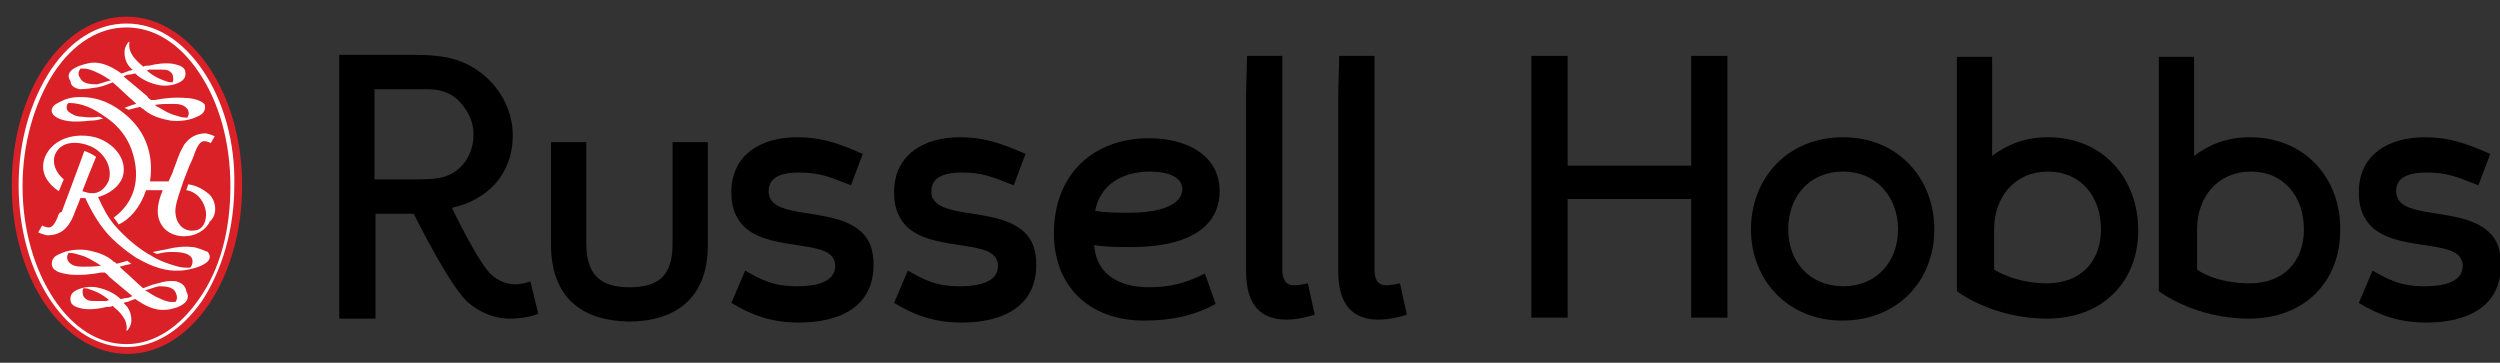
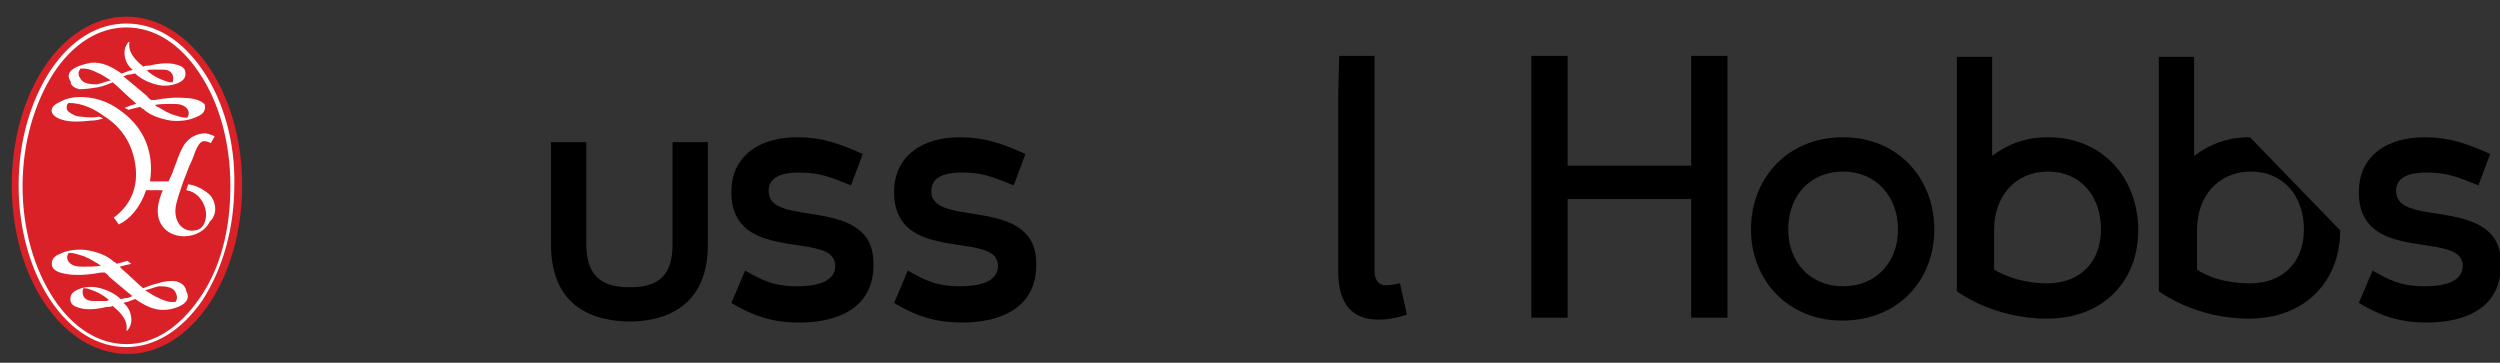
<svg xmlns="http://www.w3.org/2000/svg" version="1.1" id="Layer_1" x="0px" y="0px" width="255px" height="37px" viewBox="0 0 255 37" style="enable-background:new 0 0 255 37;" xml:space="preserve">
  <rect x="0" y="0" width="255" height="37" fill="#333333" stroke="none" />
  <style type="text/css">
	.st0{fill:#DA2128;}
	.st1{fill:#FFFFFF;}
</style>
  <g>
    <g>
-       <path d="M127.2,5.7h3.6v21.8c0,0.8,0.2,1.6,1.2,1.6c0.4,0,1-0.1,1.4-0.2l0.7,3.2c-1,0.3-1.9,0.5-2.9,0.5c-2.6,0-4.1-1.5-4.1-4.9    V9.6L127.2,5.7L127.2,5.7z" />
      <path d="M136.6,5.7h3.6v21.8c0,0.8,0.2,1.6,1.2,1.6c0.4,0,0.9-0.1,1.4-0.2l0.7,3.2c-1,0.3-1.9,0.5-2.9,0.5c-2.6,0-4.1-1.5-4.1-4.9    V9.6L136.6,5.7L136.6,5.7z" />
      <path d="M76,27.6c1.6,0.9,2.8,1.6,5.3,1.6c1.9,0,3.9-0.4,3.9-2.1c0-0.3-0.1-0.6-0.3-0.9c-1.4-1.8-7.8-0.5-9.7-4    c-0.4-0.7-0.6-1.5-0.6-2.6c0-3.8,3-5.6,6.7-5.6c2.5,0,4.2,0.6,6.7,1.7l-1.2,3.2c-2.3-0.9-3.2-1.3-5.3-1.3c-2.2,0-3.1,0.7-3.1,1.9    c0,0.3,0.1,0.6,0.2,0.8c1.1,2,6.9,0.9,9.4,3.5c0.7,0.7,1.1,1.7,1.1,3.2c0,4.4-3.6,5.9-7.6,5.9c-2.9,0-4.9-0.8-6.9-2L76,27.6z" />
      <path d="M56.2,24.9v-7.1v-3.3h3.6v10.3c0,3.2,1.4,4.5,4.4,4.5c3,0,4.4-1.2,4.4-4.4V14.5h3.6V25c0,5.6-3.5,7.8-8.1,7.8    C59.5,32.7,56.2,30.5,56.2,24.9" />
-       <path d="M54.1,28.7C53.6,28.9,53,29,52.6,29c-1,0-1.8-0.4-2.4-0.9c-1.4-1.2-4.1-6.9-4.1-6.9c3.6-0.8,6.2-3.4,6.2-7.4    c0-3.8-2.8-6.8-5.8-7.7c-1.2-0.4-2.8-0.5-4-0.5h-7.9v26.9h3.7V21.8h3.9c0,0,3.7,7.5,5.6,9.1c1.1,0.9,2.5,1.6,4.2,1.6    c1.1,0,2.2-0.2,2.9-0.5L54.1,28.7z M41.8,18.3h-3.6v-3.7V9.1h5.4c1.9,0,2.9,0.8,3.4,1.4c0.8,0.9,1.3,2,1.3,3.2    c0,2-1.1,3.7-2.9,4.3C44.5,18.3,43.3,18.3,41.8,18.3" />
      <path d="M92.6,27.6c1.6,0.9,2.8,1.6,5.3,1.6c1.9,0,3.9-0.4,3.9-2.1c0-0.3-0.1-0.6-0.3-0.9c-1.4-1.8-7.8-0.5-9.7-4    c-0.4-0.7-0.6-1.5-0.6-2.6c0-3.8,3-5.6,6.7-5.6c2.5,0,4.2,0.6,6.7,1.7l-1.2,3.2c-2.3-0.9-3.2-1.3-5.3-1.3c-2.2,0-3.1,0.7-3.1,1.9    c0,0.3,0,0.6,0.2,0.8c1.1,2,6.9,0.9,9.4,3.5c0.7,0.7,1.1,1.7,1.1,3.2c0,4.4-3.6,5.9-7.6,5.9c-2.9,0-4.9-0.8-6.9-2L92.6,27.6z" />
-       <path d="M107.5,23.8c0-6.1,4.1-9.7,9.7-9.7c3.8,0,7.2,1.7,7.2,5.4c0,3.6-3.1,5.7-9,5.7c-1.3,0-2.6,0-3.8-0.2    c0.2,2.8,2.3,4.3,5.6,4.3c2.3,0,3.9-0.5,5.7-1.4L124,31c-2,1.1-4.3,1.7-7.3,1.7C111.1,32.7,107.5,29.2,107.5,23.8 M115.1,21.7    c4.3,0,5.5-1.3,5.5-2.4c0-1.2-1.4-1.8-3.3-1.8c-2.9,0-5.1,1.4-5.6,4C112.8,21.7,114,21.7,115.1,21.7" />
      <polygon points="156.2,5.7 159.9,5.7 159.9,16.9 172.5,16.9 172.5,5.7 176.2,5.7 176.2,32.4 172.5,32.4 172.5,20.3 159.9,20.3     159.9,32.4 156.2,32.4   " />
      <path d="M178.6,23.4c0-5.2,3.7-9.4,9.4-9.4c5.6,0,9.3,4.2,9.3,9.4s-3.7,9.3-9.4,9.3C182.4,32.7,178.6,28.6,178.6,23.4 M193.6,23.4    c0-3.3-2.2-5.9-5.6-5.9c-3.4,0-5.6,2.5-5.6,5.9c0,3.3,2.2,5.8,5.6,5.8C191.4,29.2,193.6,26.7,193.6,23.4" />
      <path d="M242,27.6c1.6,0.9,2.8,1.6,5.3,1.6c1.9,0,3.9-0.4,3.9-2.1c0-0.3-0.1-0.6-0.3-0.9c-1.4-1.8-7.8-0.5-9.7-4    c-0.4-0.7-0.6-1.5-0.6-2.6c0-3.8,3-5.6,6.7-5.6c2.5,0,4.2,0.6,6.7,1.7l-1.2,3.2c-2.3-0.9-3.2-1.3-5.3-1.3c-2.2,0-3.1,0.7-3.1,1.9    c0,0.3,0.1,0.6,0.2,0.8c1.1,2,6.9,0.9,9.4,3.5c0.7,0.7,1.1,1.7,1.1,3.2c0,4.4-3.6,5.9-7.6,5.9c-2.9,0-4.9-0.8-6.9-2L242,27.6z" />
      <path d="M208.9,14c-2.3,0-4.1,0.7-5.7,1.9V5.8h-3.6v23.9c0,0,3.6,2.8,9.2,2.8c5.7,0,9.3-3.8,9.3-9C218.1,18.2,214.5,14,208.9,14     M208.8,28.9c-3.3,0-5.4-1.4-5.4-1.4v-4.1c0-3.3,2.1-5.9,5.5-5.9c3.3,0,5.4,2.5,5.4,5.9C214.3,26.7,212.2,28.9,208.8,28.9" />
-       <path d="M229.5,14c-2.3,0-4.1,0.7-5.7,1.9V5.8h-3.6v23.9c0,0,3.6,2.8,9.2,2.8c5.7,0,9.3-3.8,9.3-9C238.8,18.2,235.1,14,229.5,14     M229.5,28.9c-3.6,0-5.4-1.4-5.4-1.4v-4.1c0-3.3,2.1-5.9,5.5-5.9c3.3,0,5.4,2.5,5.4,5.9C235,26.7,232.9,28.9,229.5,28.9" />
+       <path d="M229.5,14c-2.3,0-4.1,0.7-5.7,1.9V5.8h-3.6v23.9c0,0,3.6,2.8,9.2,2.8c5.7,0,9.3-3.8,9.3-9M229.5,28.9c-3.6,0-5.4-1.4-5.4-1.4v-4.1c0-3.3,2.1-5.9,5.5-5.9c3.3,0,5.4,2.5,5.4,5.9C235,26.7,232.9,28.9,229.5,28.9" />
      <path class="st0" d="M24.7,18.9c0,9.5-5.2,17.2-11.7,17.2S1.2,28.5,1.2,18.9S6.4,1.7,12.9,1.7C19.4,1.7,24.7,9.4,24.7,18.9" />
      <path class="st1" d="M8.1,9.1C8.7,9.1,9.4,9,10,8.9c0.5-0.1,1-0.3,1.5-0.5c0.5,0.4,1.6,1.5,2.1,1.9c0,0,0.2,0.2,0.3,0.3    c-0.1,0-0.3,0.1-0.4,0.1l0,0c-0.3,0.1-0.5,0.2-0.8,0.3c0.2,0.1,0.4,0.2,0.4,0.2c0.4-0.1,0.7-0.2,1.2-0.3c0.1,0.1,0.2,0.2,0.3,0.2    l0,0c0,0,0.1,0.1,0.1,0.1l0,0c0.7,0.6,1.6,0.9,2.7,1.1c0.9,0.1,1.9,0,2.7-0.4c0.5-0.2,0.9-0.5,0.8-1.2C20.6,10.2,19.5,10,19,10    c-1.1-0.1-2.2,0-3.2,0.2c-0.1,0-0.2,0-0.4,0c-0.1-0.1-0.3-0.2-0.4-0.4c-0.6-0.5-1.9-1.6-2.4-2c0.2-0.1,0.4-0.2,0.6-0.2    c0,0,0.1,0,0.1,0c0.1,0,0.3-0.1,0.5-0.1c0.5,0.5,1.4,1,2.5,1.2c0.7,0.1,1.4,0,2-0.3c0.4-0.2,0.7-0.5,0.6-1.1s-0.9-0.7-1.3-0.8    c-0.8-0.1-1.6,0-2.4,0.2c-0.1,0-0.1,0-0.2,0l0,0c-0.1,0-0.2,0-0.4,0.1c-0.1-0.1-0.1-0.1-0.1-0.1c-1.2-1-1.4-1.7-1.3-2.4    c0-0.2-0.5,0.4-0.5,1c0,0.5,0.1,1.2,0.8,1.8c0,0,0,0,0.1,0c-0.1,0-0.2,0.1-0.3,0.1l0,0c0,0-0.1,0-0.1,0c-0.2,0.1-0.5,0.2-0.8,0.3    c-1-0.7-2-1.2-3.1-1.1C8.7,6.5,6.3,7,7.2,8.3C7.2,8.8,7.7,9,8.1,9.1 M17.5,10.6c0.6,0,1.2,0,1.6,0.5c0.2,0.3,0.2,0.6,0,0.9    c0,0-0.1,0-0.1,0c-0.4,0-0.7-0.1-1-0.2c-0.8-0.2-1.2-0.5-1.9-0.9l0,0c-0.1,0-0.2-0.1-0.3-0.2C16.4,10.6,16.9,10.6,17.5,10.6     M15.2,7.1c0.4,0,0.8,0,1.2,0c0.5,0,0.9,0,1.2,0.5c0.1,0.3,0.1,0.6,0,0.8c0,0,0,0-0.1,0c-0.3,0-0.5-0.1-0.8-0.2    c-0.6-0.2-1.1-0.5-1.6-0.9c0,0-0.1-0.1-0.2-0.2C15,7.2,15.1,7.2,15.2,7.1 M8.2,7c0.1,0,0.2,0,0.4,0c0.4,0,0.9,0.2,1.3,0.4    c0.5,0.2,0.9,0.5,1.4,0.8c-0.5,0.1-0.9,0.3-1.4,0.4c-0.5,0-1.4,0-1.7-0.6C7.9,7.6,8,7.3,8.2,7" />
      <path class="st1" d="M21.2,19.7c-0.5-0.4-1.2-0.8-2-0.9L19,19.4c1.3,0.2,1.9,1.4,2,2.2c0.1,0.8-0.2,1.8-1.1,1.9    c-1.2,0.2-1.9-0.7-2-1.7c-0.1-0.7,0.3-1.8,0.5-2.4l0.3-0.9c0.3-0.7,0.5-1.4,0.9-2.2c0.1-0.2,0.3-0.8,0.3-0.8    c0.2-0.5,0.5-1.1,0.9-1.1c0.4,0,0.7,0.2,0.7,0.2l0.4-0.7c0,0-0.4-0.2-0.9-0.3c-0.8,0-1.5,0.3-2,0.9c-0.2,0.2-0.3,0.4-0.4,0.6    c-0.4,0.7-0.6,1.5-0.9,2.2c-0.1,0.4-0.3,0.7-0.5,1.2h-1.9c0.2-1.3,0.4-4.5-2.6-6.9c-1.1-0.9-2.5-1.7-4.5-1.7c0,0-0.1,0-0.1,0    c-0.6,0-1.2,0.1-1.8,0.4c-0.4,0.2-0.9,0.4-1,0.8c-0.2,0.6,0.6,1,1,1.1c0.9,0.3,2,0.2,3,0.1c0.5,0,0.8-0.1,1.2-0.2    c-0.1-0.1-0.4-0.2-0.4-0.2C9.6,12,9,12,8.3,11.9c-0.5,0-0.9-0.2-1.3-0.5c-0.1-0.1-0.2-0.2-0.2-0.4c0-0.1,0-0.3,0.1-0.4    c0,0,0.1-0.1,0.1-0.1l0,0h0l0,0c1.4,0,2.6,0.6,3.7,1.4l0.3,0.2l0,0c1.1,0.8,1.9,1.8,2.4,3.1c0.5,1.4,1.3,4.7-1.8,7    c0.1,0.1,0.4,0.5,0.5,0.7c1.1-0.5,2.2-1.7,2.8-3.5h1.7c-0.5,1.2-0.7,2.3-0.3,3.2c0.9,2.1,4.2,1.9,5.1,0    C22.3,21.8,22,20.3,21.2,19.7" />
      <path class="st1" d="M18,28.7c-0.6-0.1-1.3,0-1.9,0.2c-0.5,0.1-1,0.3-1.5,0.5c-0.5-0.4-1.6-1.5-2.1-1.9c0,0-0.2-0.2-0.3-0.3    c0.1,0,0.3-0.1,0.4-0.1l0,0c0.3-0.1,0.5-0.1,0.8-0.2c-0.2-0.1-0.4-0.3-0.4-0.3c-0.3,0.1-0.7,0.2-1.1,0.3c-0.1-0.1-0.2-0.2-0.3-0.2    l0,0c0,0-0.1-0.1-0.1-0.1l0,0c-0.7-0.6-1.6-0.9-2.7-1.1c-0.9-0.1-1.9,0-2.7,0.4c-0.5,0.2-0.9,0.5-0.8,1.2c0.2,0.7,1.2,0.8,1.8,0.9    c1.1,0.1,2.2,0,3.2-0.2c0.1,0,0.2,0,0.4,0c0.1,0.1,0.3,0.2,0.4,0.4c0.6,0.5,1.9,1.6,2.4,2c-0.2,0.1-0.4,0.2-0.6,0.2    c0,0-0.1,0-0.1,0c-0.1,0-0.3,0.1-0.5,0.1c-0.5-0.5-1.4-1-2.5-1.2c-0.7-0.1-1.4,0-2,0.3c-0.4,0.2-0.7,0.5-0.6,1.1    c0.1,0.6,0.9,0.7,1.3,0.8c0.8,0.1,1.6,0,2.4-0.2c0.1,0,0.1,0,0.2,0c0.1,0,0.2,0,0.4-0.1c0.1,0.1,0.1,0.1,0.1,0.1    c1.2,1,1.4,1.7,1.3,2.4c0,0.2,0.5-0.4,0.5-1c0-0.5-0.1-1.2-0.8-1.8l0,0c0.1,0,0.2-0.1,0.3-0.1l0,0c0,0,0.1,0,0.1,0    c0.2-0.1,0.5-0.2,0.8-0.3c1,0.7,2,1.2,3.1,1.1c0.5,0,2.9-0.5,2.1-1.9C18.9,29,18.3,28.8,18,28.7 M8.6,27.2c-0.6,0-1.2,0-1.6-0.5    c-0.2-0.3-0.2-0.6,0-0.9c0,0,0.1,0,0.1,0c0.4,0,0.7,0.1,1,0.2c0.8,0.2,1.2,0.5,1.9,0.9l0,0c0.1,0.1,0.2,0.1,0.3,0.2    C9.7,27.2,9.1,27.2,8.6,27.2 M10.9,30.7c-0.4,0-0.8,0-1.2,0c-0.5,0-0.9,0-1.2-0.5c-0.1-0.3-0.1-0.6,0-0.8c0,0,0,0,0.1,0    c0.3,0,0.5,0.1,0.8,0.2c0.6,0.2,1.1,0.5,1.6,0.9c0,0,0.1,0.1,0.2,0.2C11.1,30.6,11,30.6,10.9,30.7 M17.9,30.8c-0.1,0-0.2,0-0.4,0    c-0.4,0-0.9-0.2-1.3-0.4c-0.5-0.2-0.9-0.5-1.4-0.8c0.5-0.1,0.9-0.3,1.4-0.4c0.5,0,1.4,0,1.7,0.6C18.1,30.2,18.1,30.5,17.9,30.8" />
      <path class="st1" d="M20.7,7.2c-2.1-3.1-4.8-4.8-7.8-4.8C10,2.4,7.3,4,5.2,7.1c-2.1,3.2-3.3,7.3-3.3,11.8c0,4.5,1.2,8.7,3.3,11.8    c2.1,3.1,4.8,4.7,7.7,4.7s5.6-1.7,7.7-4.7c2.1-3.2,3.3-7.4,3.3-11.8C24,14.5,22.8,10.3,20.7,7.2 M20.3,30.5    c-2,2.9-4.6,4.6-7.4,4.6s-5.4-1.6-7.4-4.6C3.5,27.5,2.3,23.4,2.3,19s1.2-8.5,3.2-11.6c2-3,4.6-4.6,7.4-4.6s5.4,1.6,7.4,4.6    c2.1,3.1,3.2,7.2,3.2,11.6S22.5,27.4,20.3,30.5" />
-       <path class="st1" d="M19.6,25.2c-0.8-0.1-1.7,0-2.5,0.2c-0.6,0.1-0.9,0.2-1.5,0.3c0.1,0.1,0.4,0.2,0.4,0.2    c0.5-0.1,0.9-0.2,1.4-0.2c0.7,0,1.9,0,2.2,0.7c0.1,0.3,0,0.7-0.2,0.9c-0.2,0-0.3,0-0.5,0c-0.5,0-1.1-0.2-1.7-0.4    c-0.6-0.2-1.3-0.5-1.9-0.9l0,0l-0.2-0.1c-1.3-0.8-2.4-1.8-3.3-2.8c-0.8-0.9-1.3-1.9-1.8-3c1.1-0.3,2.1-1,2.5-2    c0.6-1.9-1-3.6-2.8-4.1c-2-0.5-4.3,0.1-5.1,2c-0.5,1.2-0.1,2.5,1.4,3.5l0.5-1.2c-0.8-0.7-1.2-1.6-0.9-2.5c0.6-1.5,2.4-1.4,3.6-0.9    c1.4,0.6,2.3,2.1,1.9,3.5c-0.2,0.5-0.6,1-1.1,1.2c-0.5,0.2-1,0.1-1.6-0.1c0.5-1.3,0.9-2.3,1.4-3.5c-0.3-0.2-0.8-0.5-1.2-0.6    c0,0-0.9,2.5-1.4,3.8c-0.3,0.8-0.6,1.6-0.9,2.4C6,21.7,5.9,22,5.9,22.1c-0.2,0.5-0.5,1.1-0.9,1.1c-0.4,0-0.7-0.2-0.7-0.2l-0.4,0.7    c0,0,0.4,0.2,0.9,0.3c1.3,0,2.1-0.6,2.7-2c0.2-0.6,0.5-1.2,0.7-1.8c0.1,0,0.3,0,0.5,0c0.7,1.5,1.5,2.9,2.7,4.1    c0.7,0.7,1.6,1.4,2.5,2l0.2,0.1l0,0c1.4,0.8,2.8,1.3,4.3,1.2c0.7,0,3.8-0.6,2.8-1.9C20.7,25.5,20,25.2,19.6,25.2" />
    </g>
  </g>
  <g>
</g>
  <g>
</g>
  <g>
</g>
  <g>
</g>
  <g>
</g>
  <g>
</g>
  <g>
</g>
  <g>
</g>
  <g>
</g>
  <g>
</g>
  <g>
</g>
  <g>
</g>
  <g>
</g>
  <g>
</g>
  <g>
</g>
</svg>